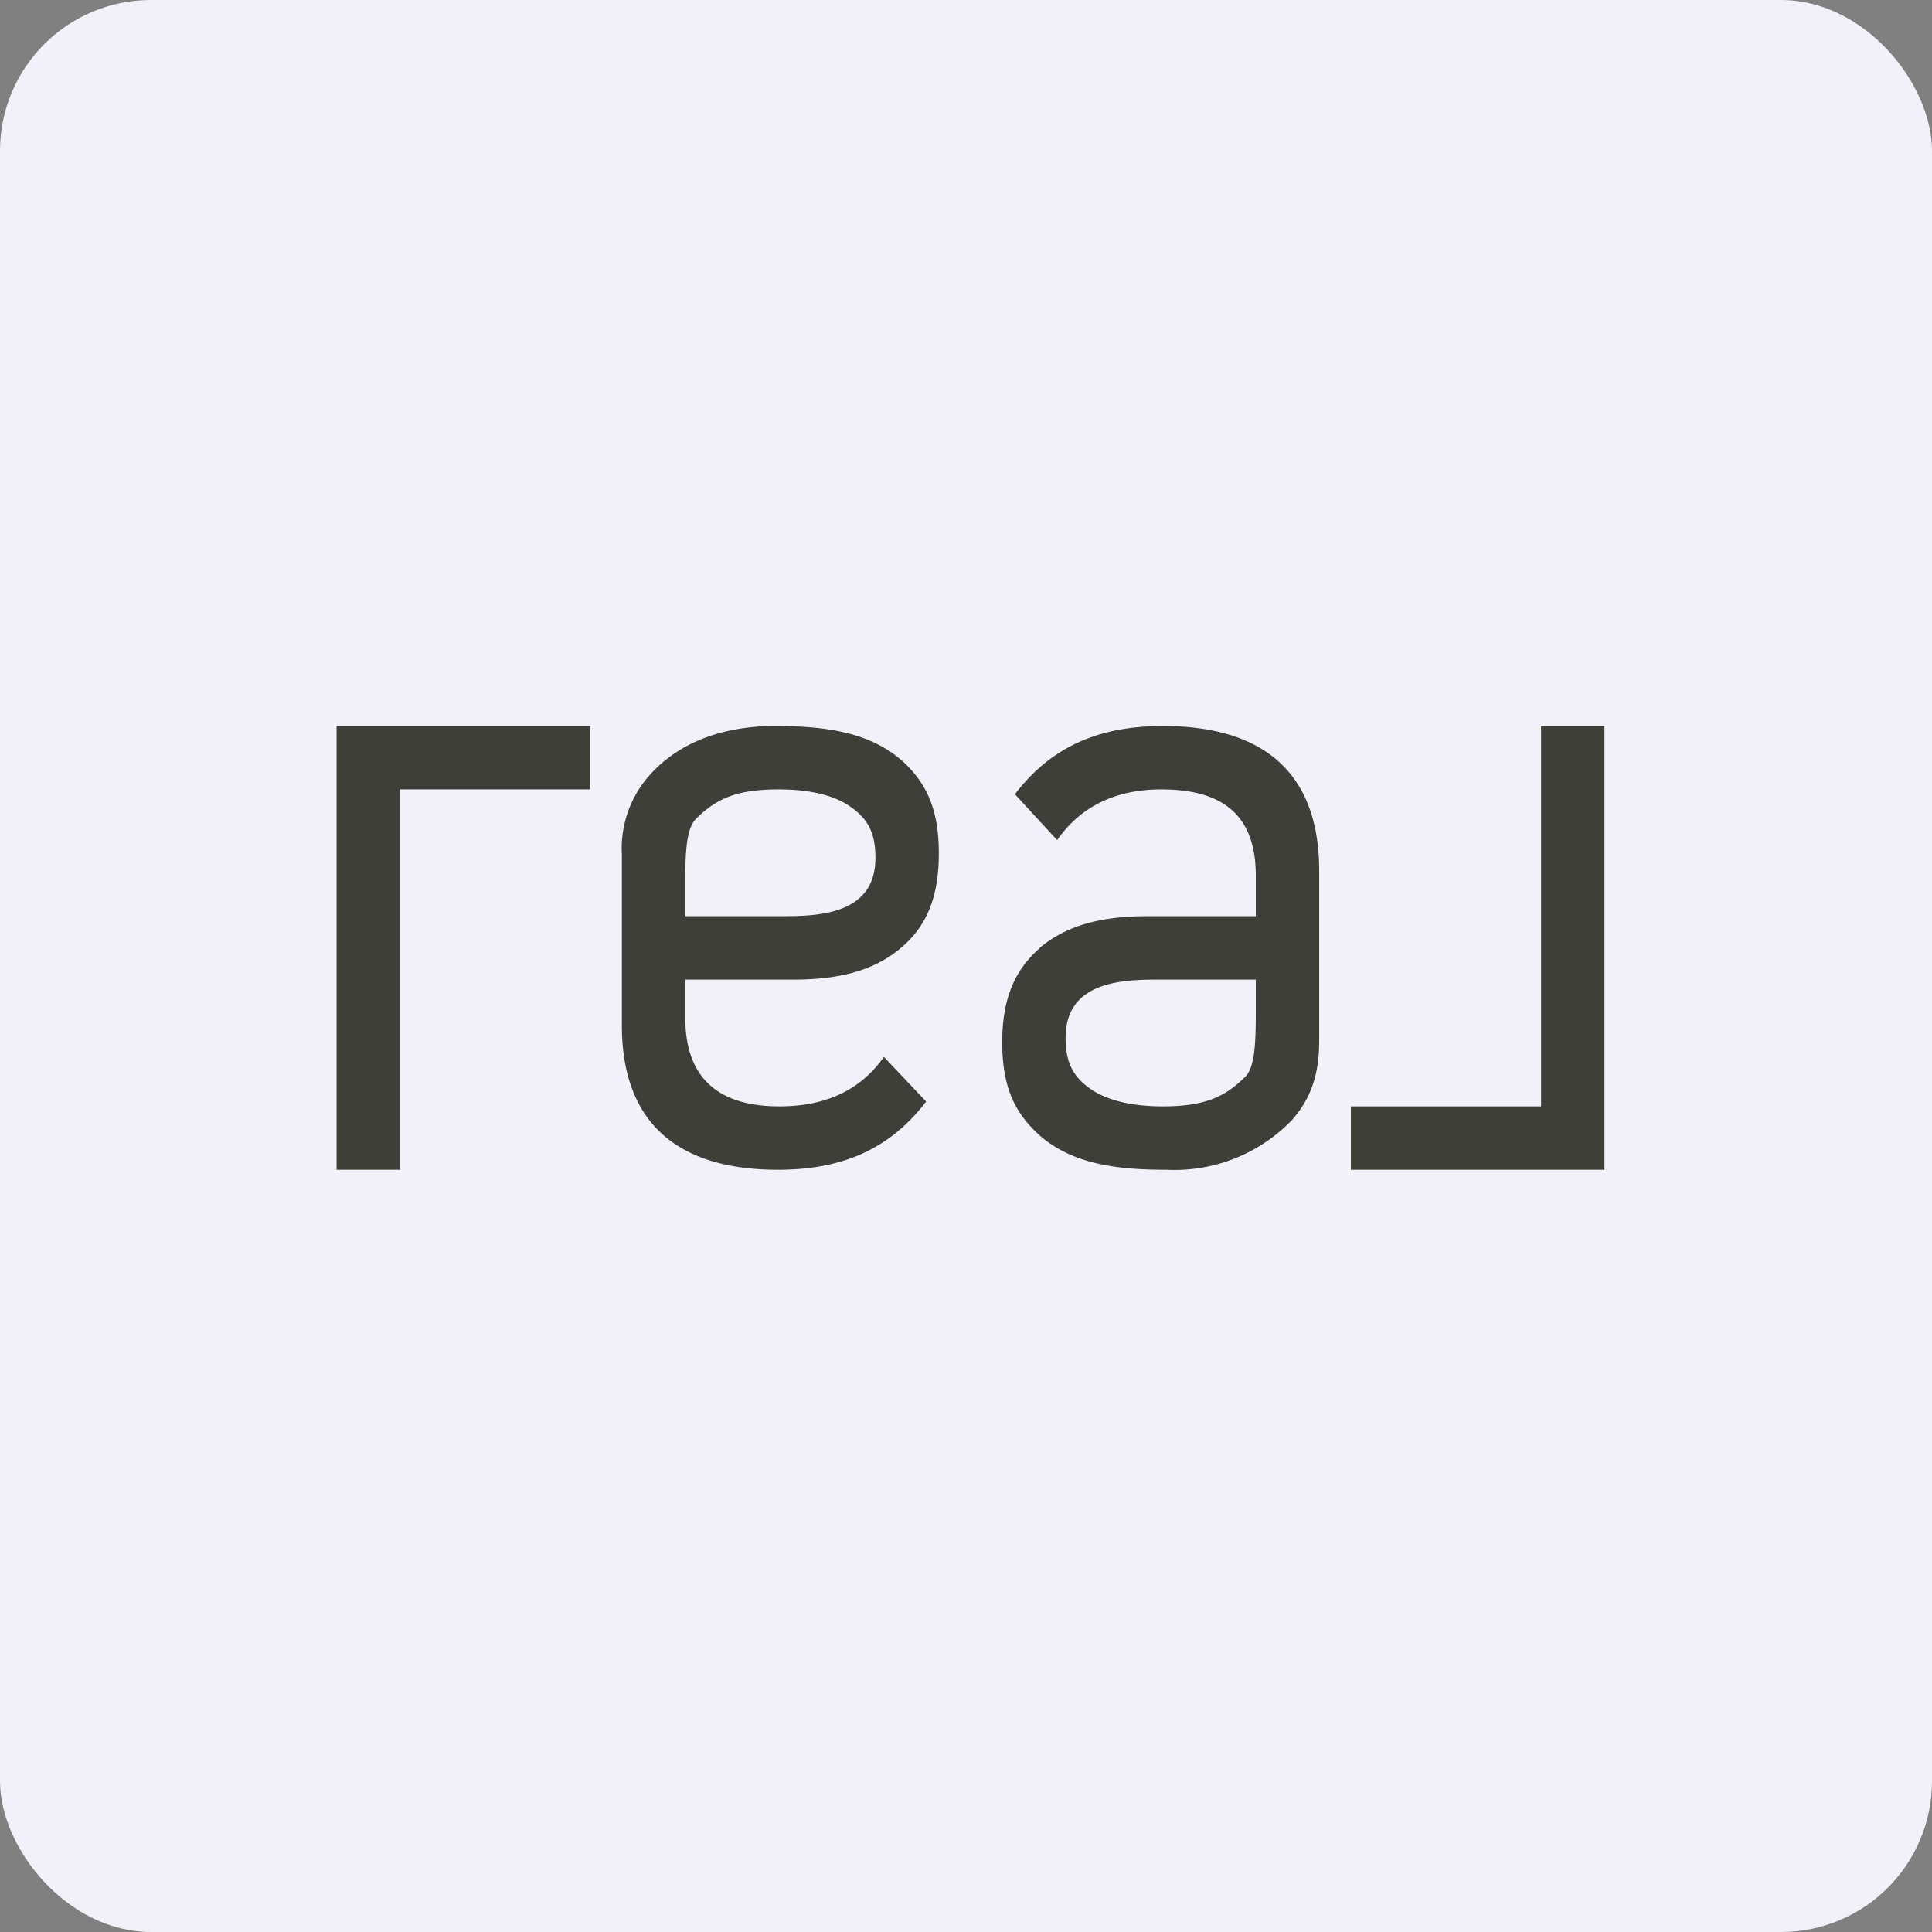
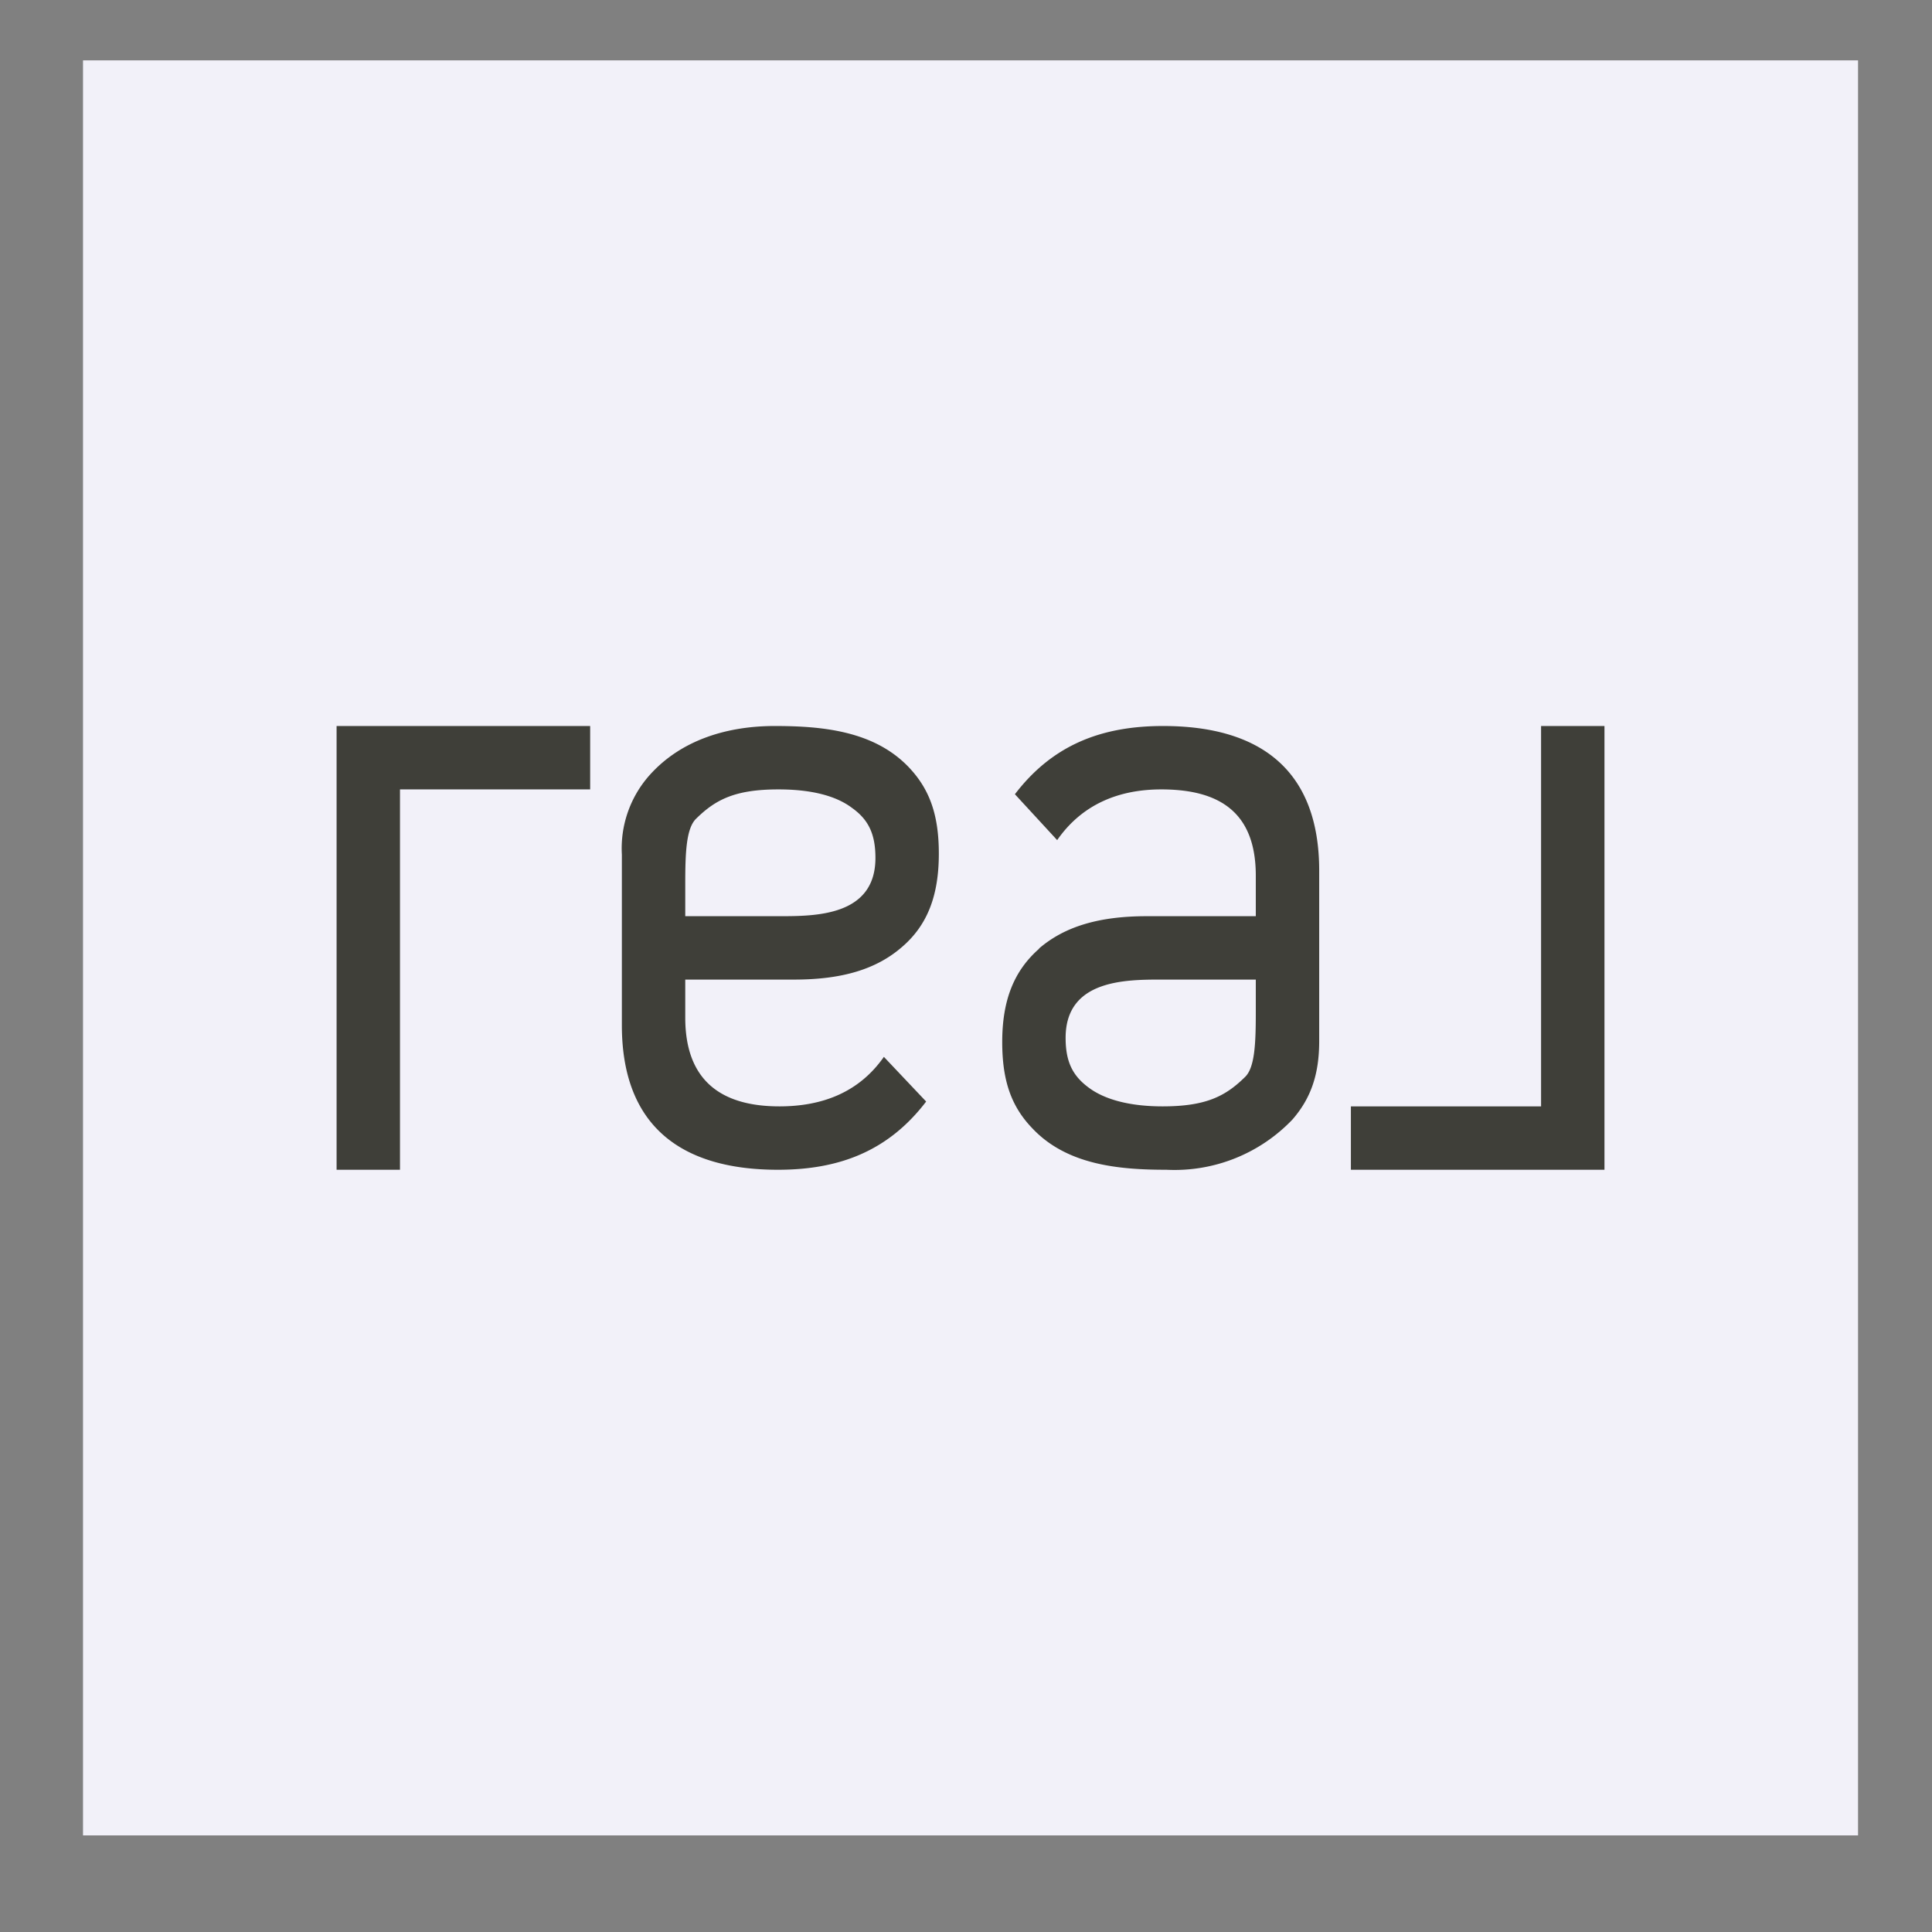
<svg xmlns="http://www.w3.org/2000/svg" width="64" height="64" viewBox="0 0 64 64">
  <rect x="0" y="0" width="64" height="64" fill="#808080" stroke="none" />
-   <rect x="0" y="0" width="64" height="64" rx="5" ry="5" fill="#f2f1f9" />
  <path fill="#f2f1f9" d="M 2.75,2 L 61.55,2 L 61.55,60.80 L 2.75,60.80 L 2.75,2" />
  <path d="M 13.25,26.15 L 13.25,38.75 L 11.15,38.75 L 11.15,24.05 L 19.55,24.05 L 19.55,26.15 L 13.25,26.15 M 22.70,30.35 L 22.70,29.28 C 22.70,28.25 22.73,27.44 23.06,27.12 C 23.71,26.48 24.36,26.15 25.79,26.15 C 26.87,26.15 27.69,26.36 28.22,26.76 C 28.77,27.15 29,27.63 29,28.42 C 29,30.35 27.01,30.35 25.81,30.35 L 22.70,30.35 M 26.31,32.45 C 27.89,32.45 29.03,32.11 29.88,31.37 C 30.72,30.65 31.10,29.67 31.10,28.28 C 31.10,27 30.80,26.14 30.09,25.40 C 28.94,24.21 27.24,24.05 25.66,24.05 C 24.11,24.05 22.55,24.50 21.49,25.71 A 3.65,3.65 0 0,0 20.60,28.31 L 20.60,33.96 C 20.60,37.28 22.54,38.75 25.77,38.75 C 27.79,38.75 29.42,38.14 30.68,36.49 L 29.28,35.01 C 28.46,36.18 27.25,36.65 25.82,36.65 C 23.86,36.65 22.70,35.77 22.70,33.71 L 22.70,32.45 L 26.31,32.45 L 26.31,32.45 M 41.60,33.52 L 41.60,32.45 L 38.49,32.45 C 37.29,32.45 35.30,32.45 35.30,34.38 C 35.30,35.17 35.53,35.64 36.08,36.04 C 36.61,36.43 37.44,36.65 38.51,36.65 C 39.94,36.65 40.59,36.32 41.24,35.68 C 41.57,35.37 41.60,34.55 41.60,33.52 M 34.42,31.42 C 35.27,30.69 36.41,30.35 37.99,30.35 L 41.60,30.35 L 41.60,29.01 C 41.60,26.95 40.45,26.15 38.47,26.15 C 37.05,26.15 35.84,26.65 35.02,27.83 L 33.62,26.31 C 34.88,24.66 36.51,24.05 38.53,24.05 C 41.76,24.05 43.70,25.52 43.70,28.84 L 43.70,34.49 C 43.70,35.58 43.43,36.38 42.81,37.09 A 5.40,5.40 0 0,1 38.64,38.75 C 37.06,38.75 35.35,38.59 34.21,37.39 C 33.50,36.66 33.20,35.80 33.20,34.52 C 33.20,33.13 33.59,32.16 34.42,31.43 L 34.42,31.42 M 44.75,36.65 L 51.05,36.65 L 51.05,24.05 L 53.15,24.05 L 53.15,38.75 L 44.75,38.75 L 44.75,36.65" fill="#3f3f39" />
</svg>